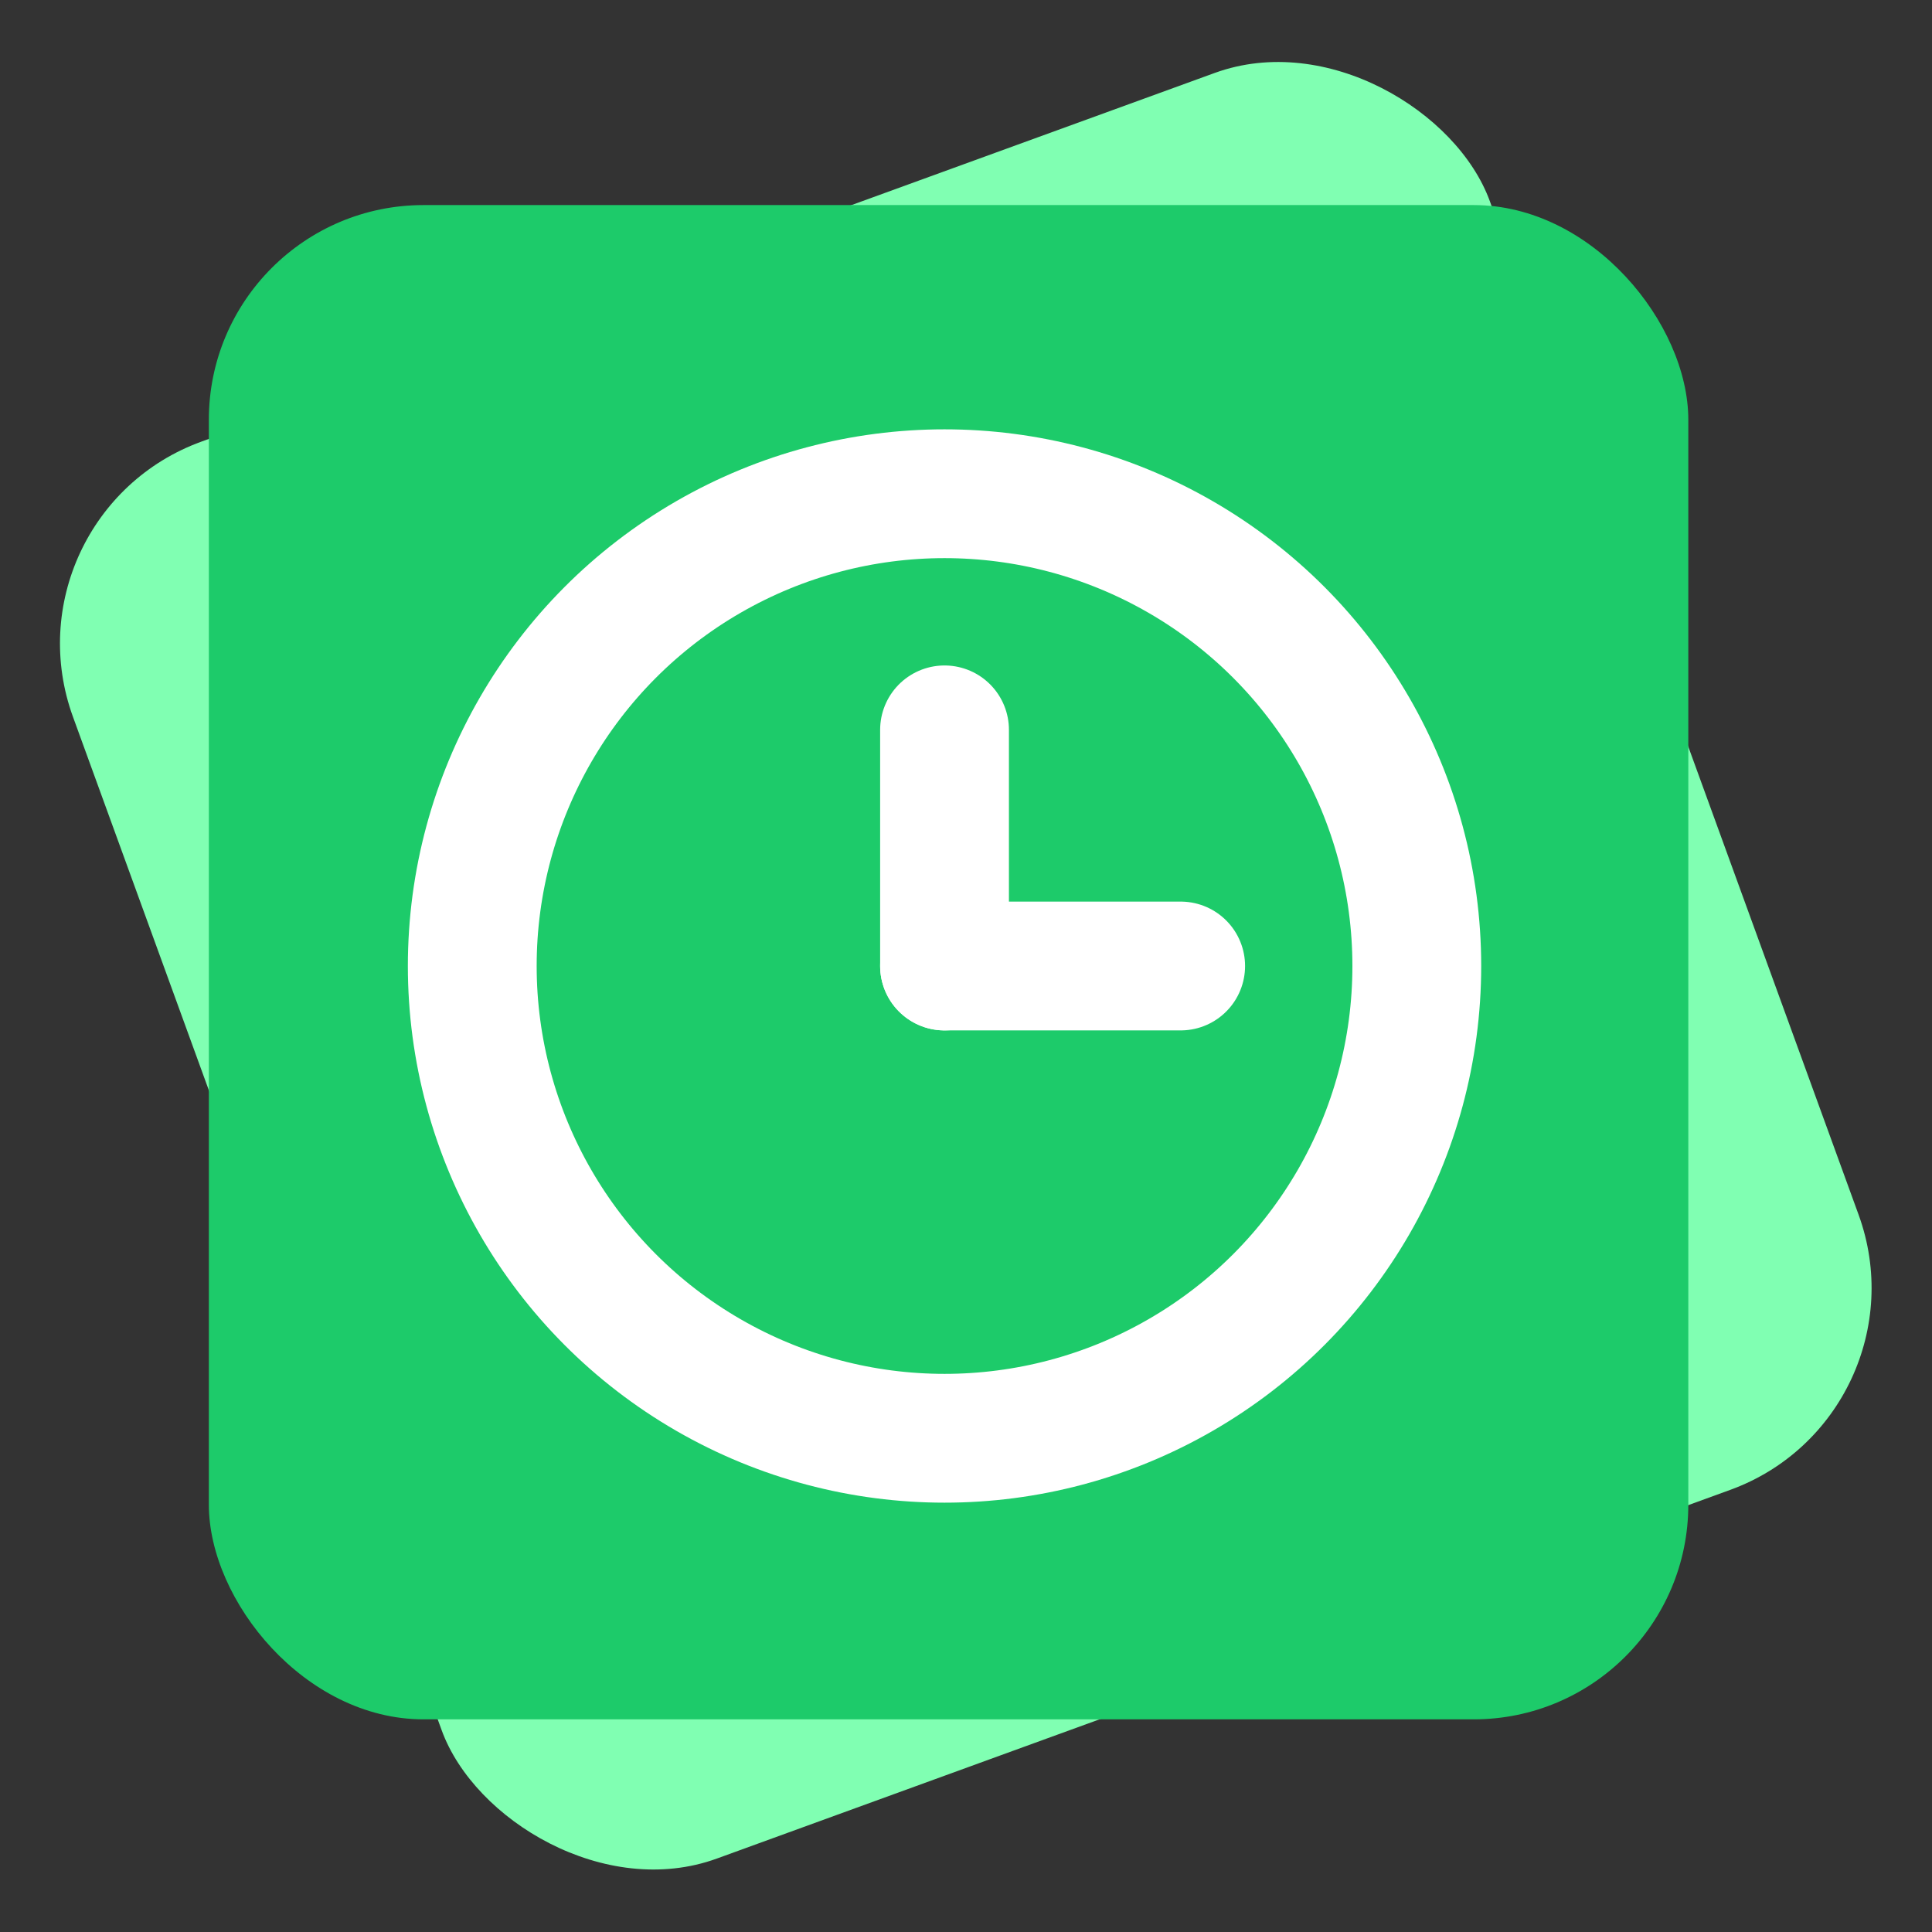
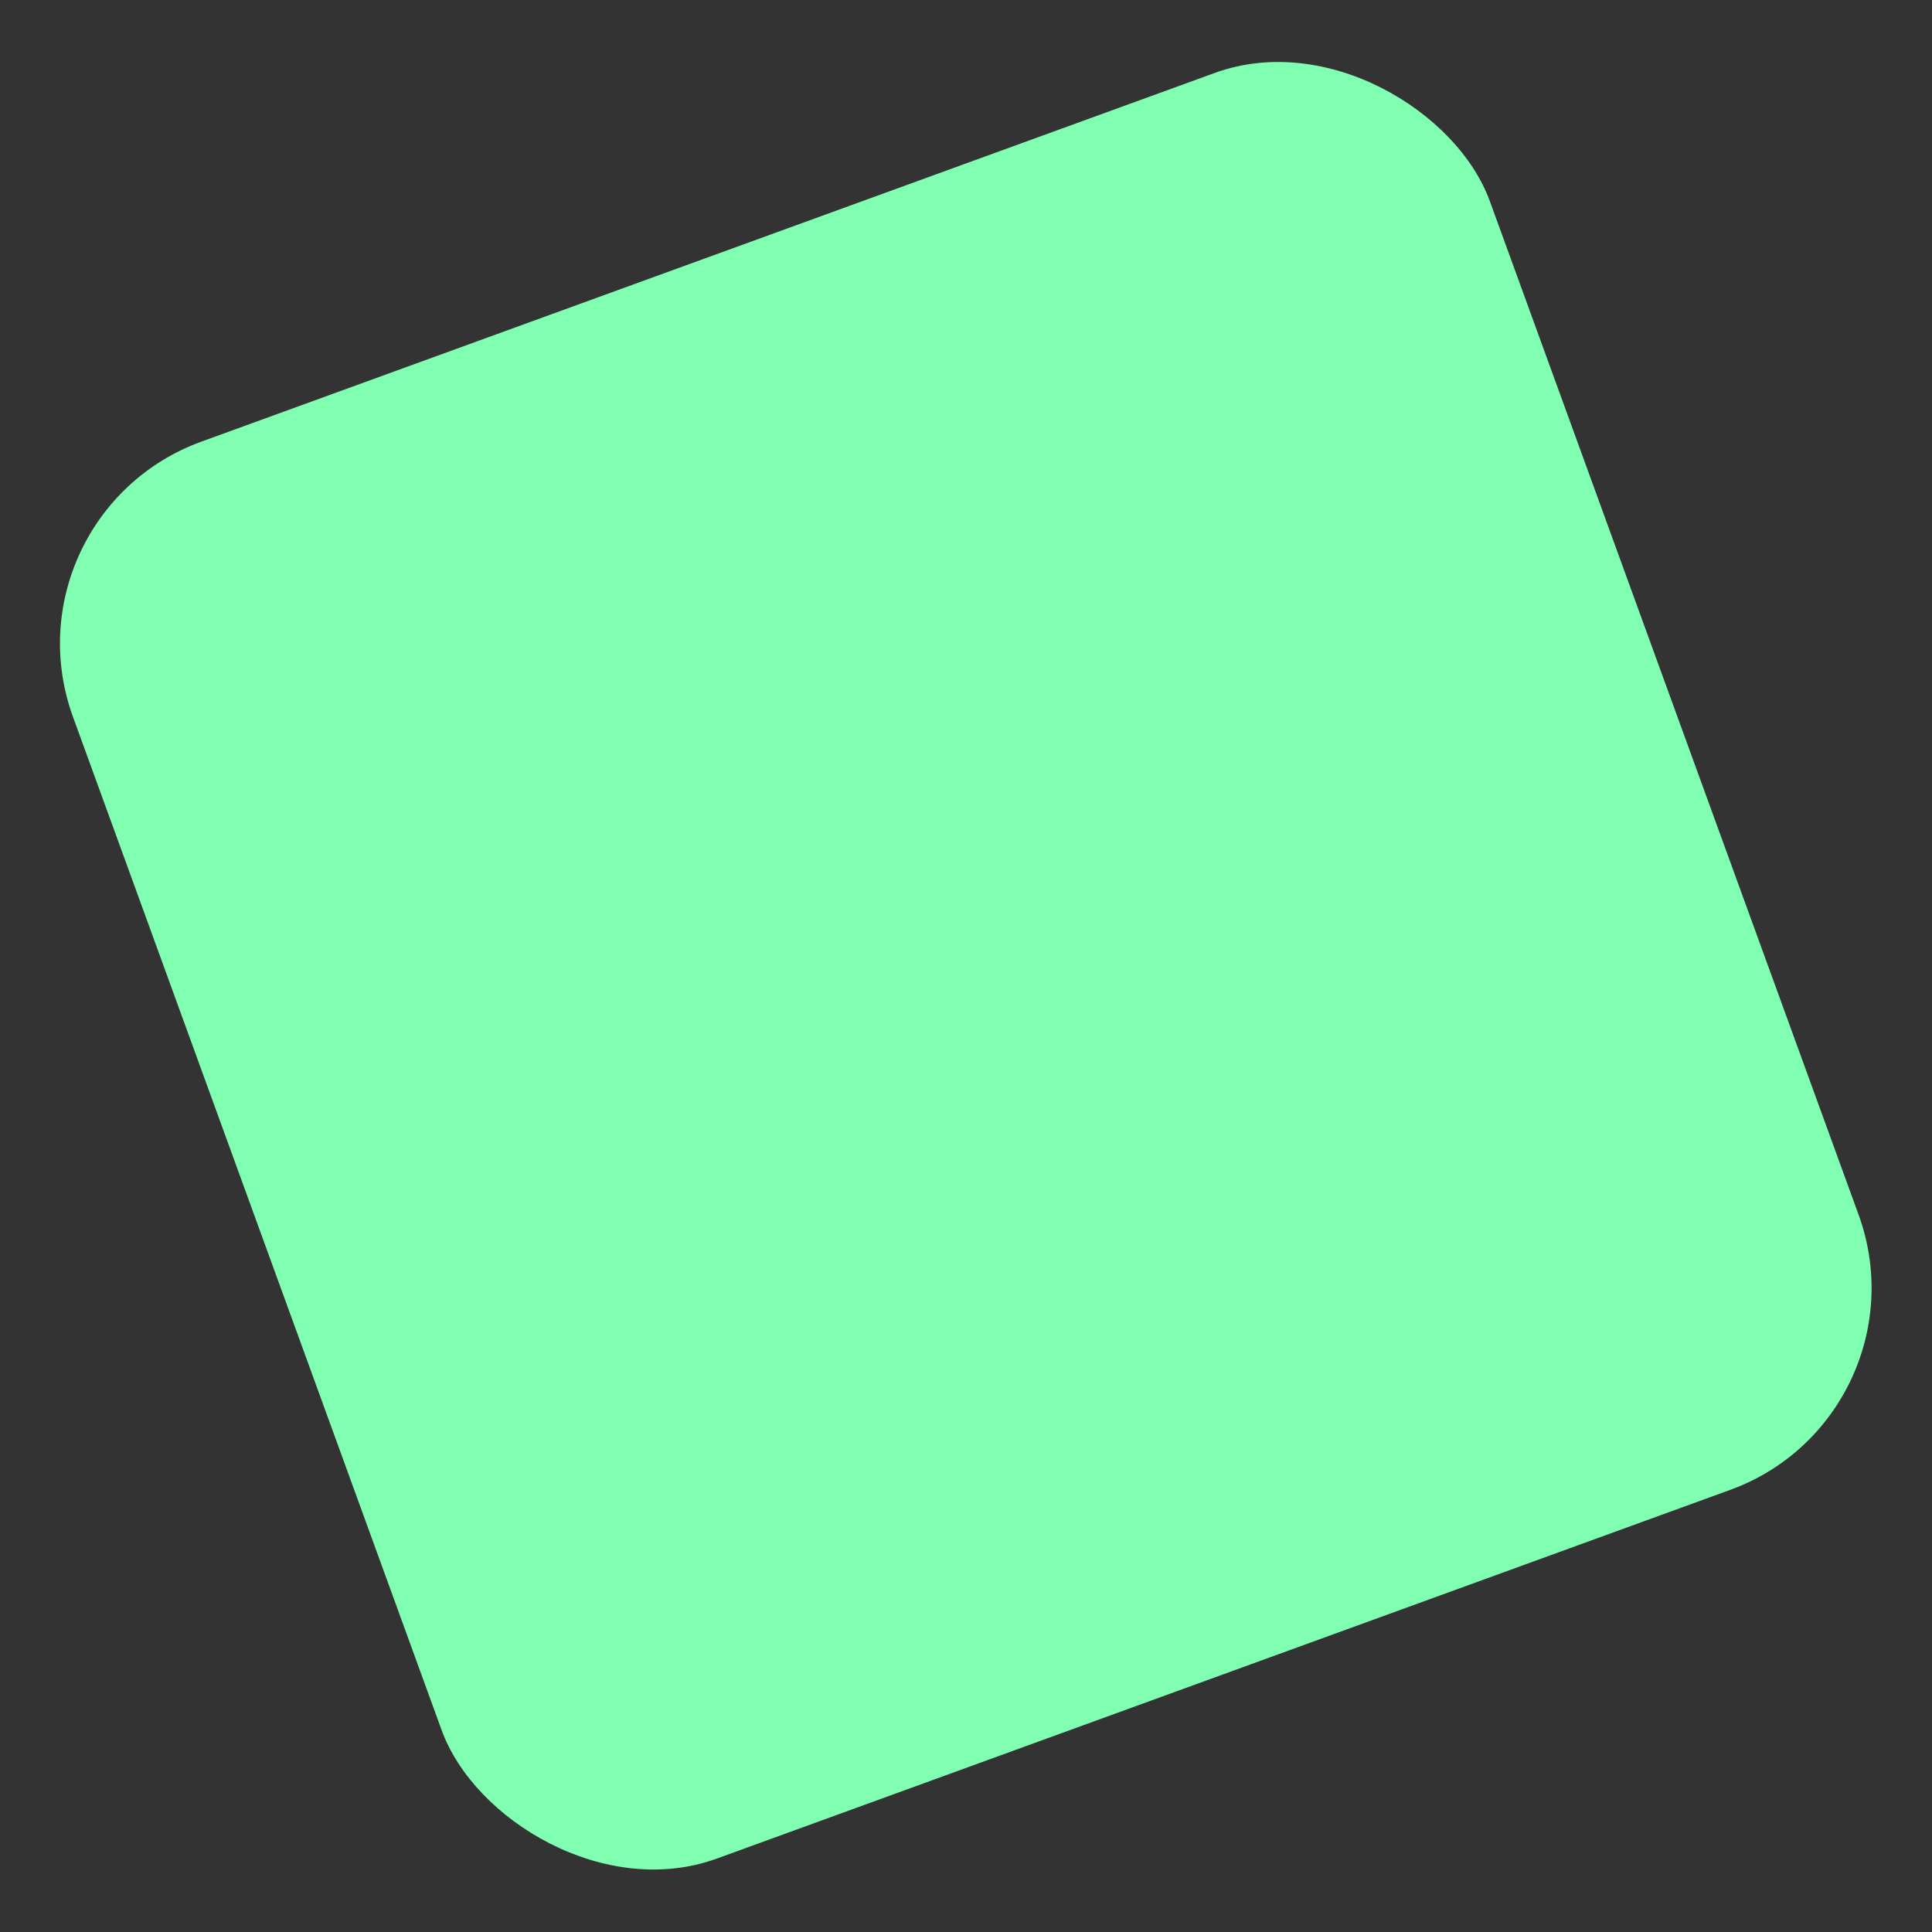
<svg xmlns="http://www.w3.org/2000/svg" width="90" height="90" viewBox="0 0 90 90" fill="none">
  <rect x="0" y="0" width="90" height="90" fill="#333333" stroke="none" />
  <rect width="70.219" height="70.219" rx="10" transform="matrix(-0.94 0.342 -0.342 -0.94 90 65.984)" fill="#80FFB2" />
-   <rect x="78.648" y="80.094" width="68.919" height="70.541" rx="10" transform="rotate(180 78.648 80.094)" fill="#1DCB6A" />
-   <path d="M55 45L44 45" stroke="white" stroke-width="6" stroke-linecap="round" />
-   <path d="M44 34L44 45" stroke="white" stroke-width="6" stroke-linecap="round" />
-   <circle cx="44" cy="45" r="22" stroke="white" stroke-width="6" />
</svg>